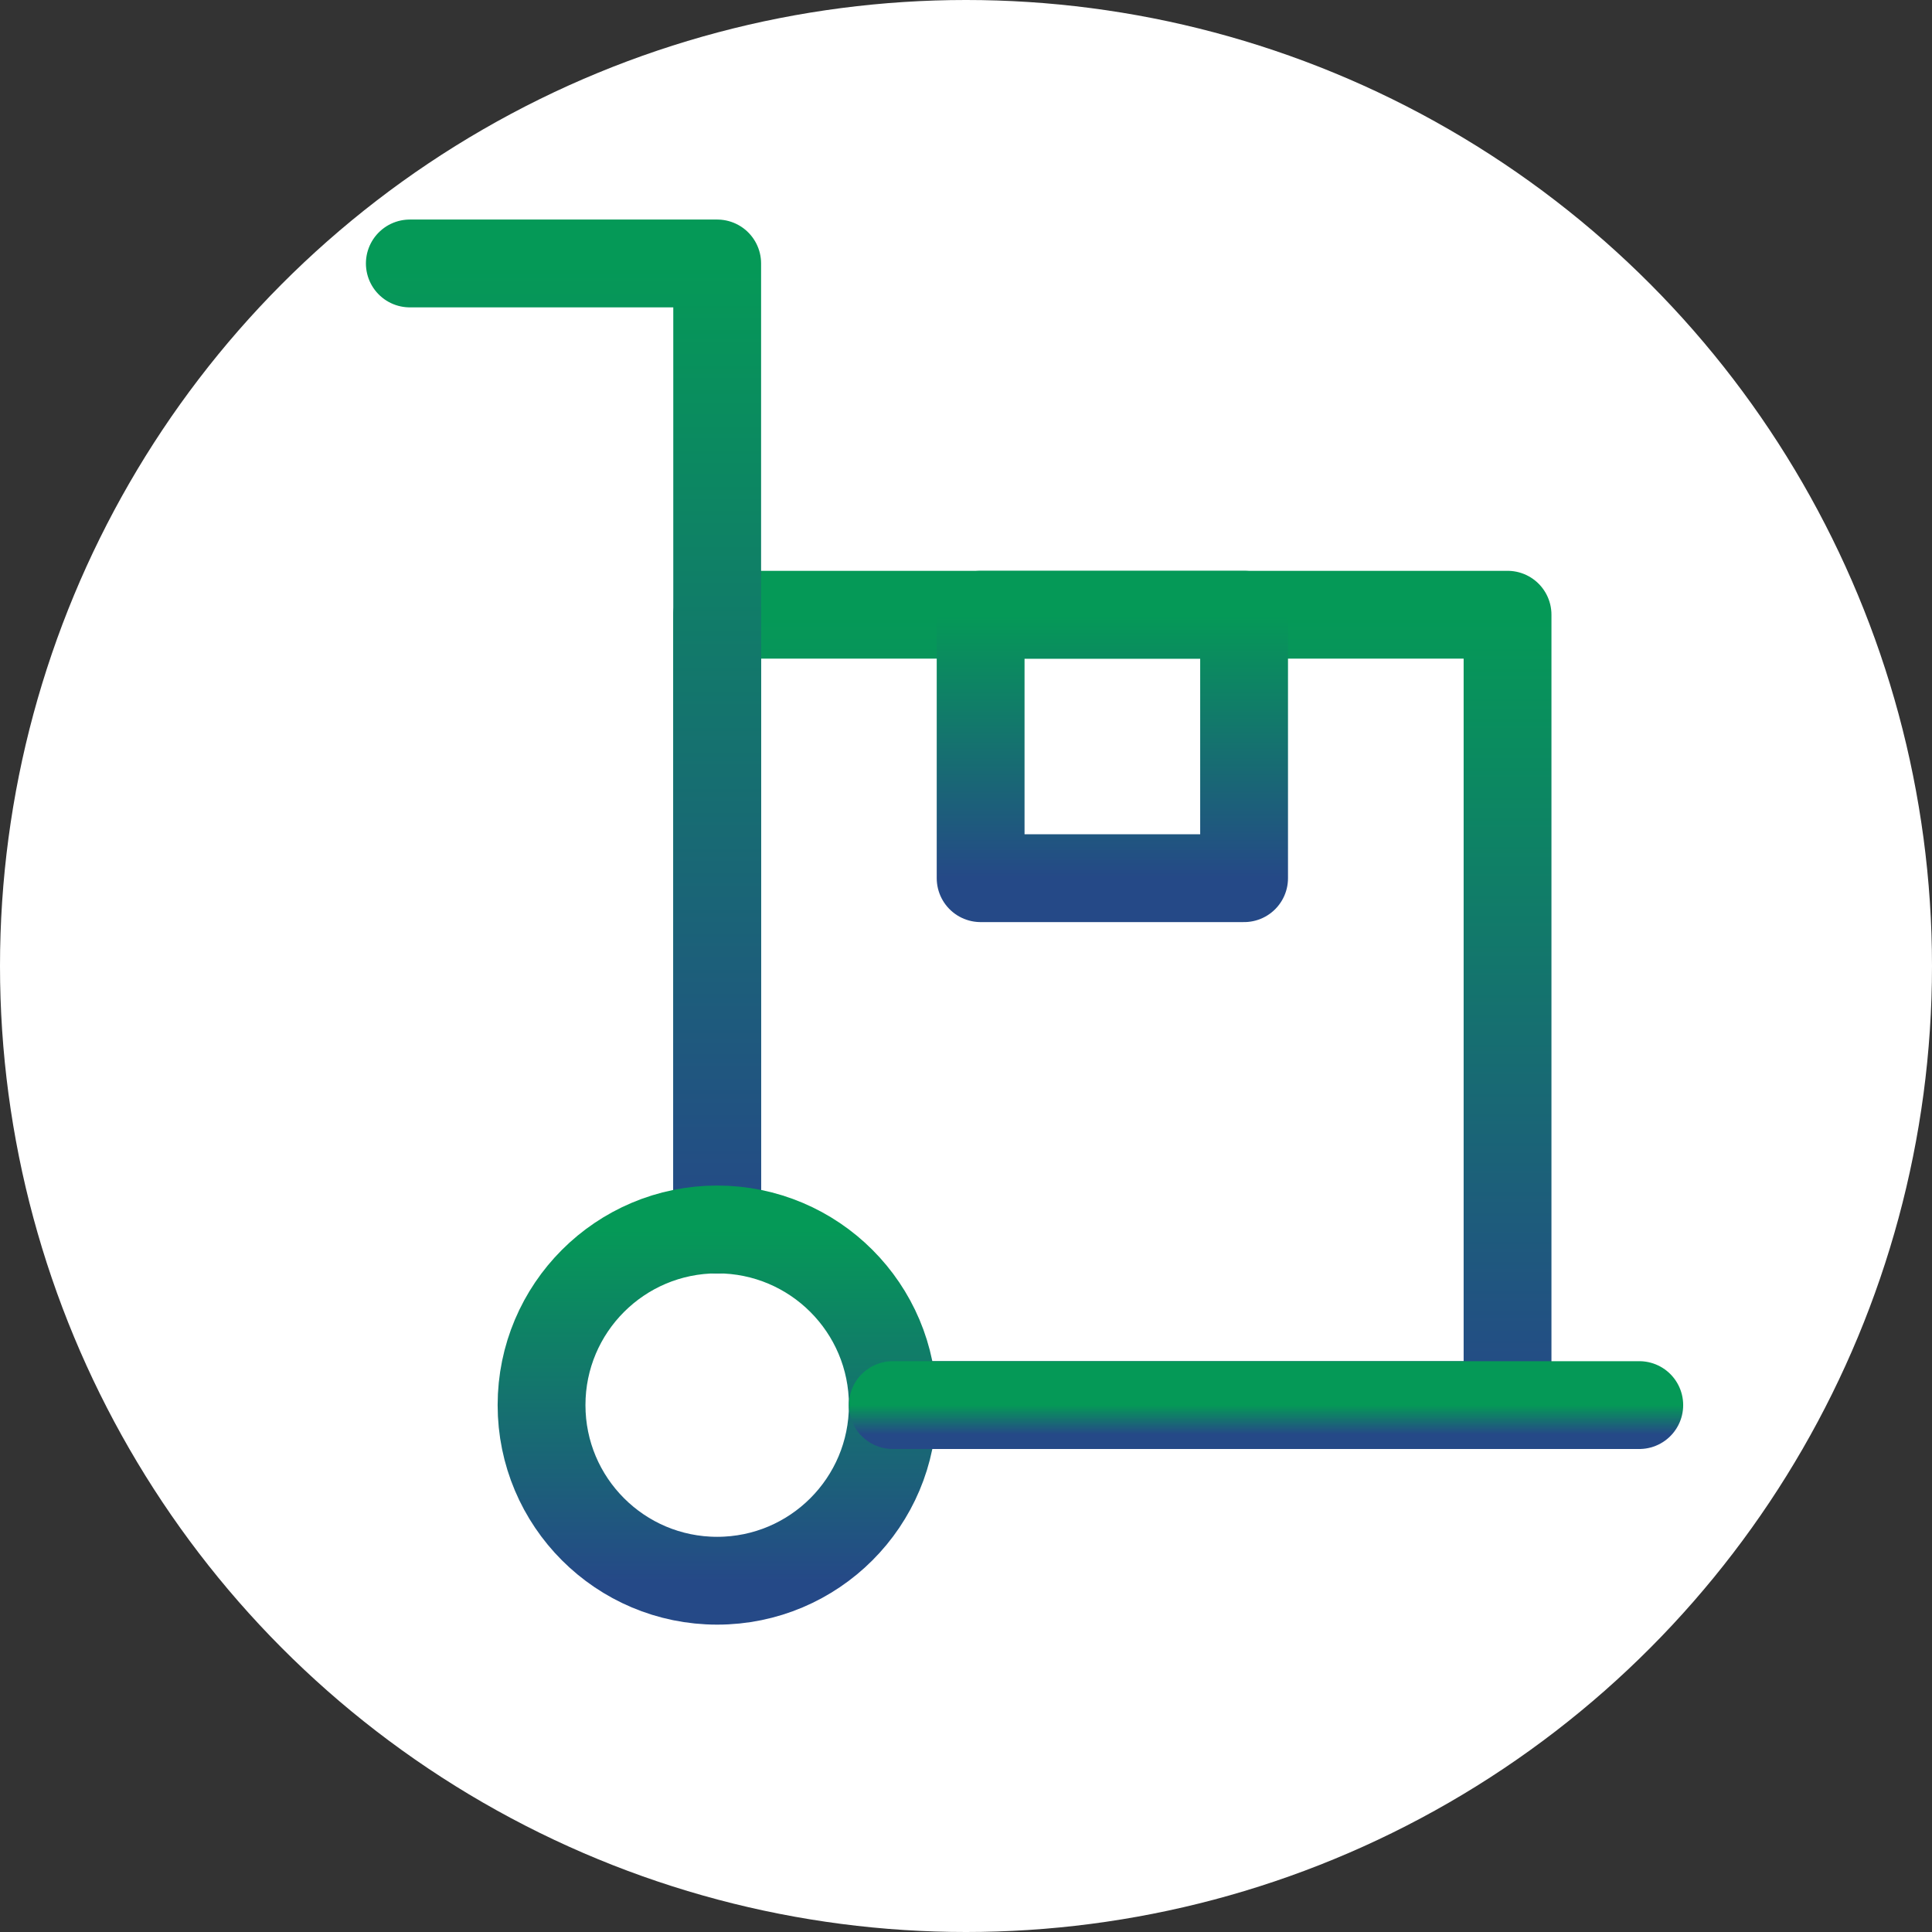
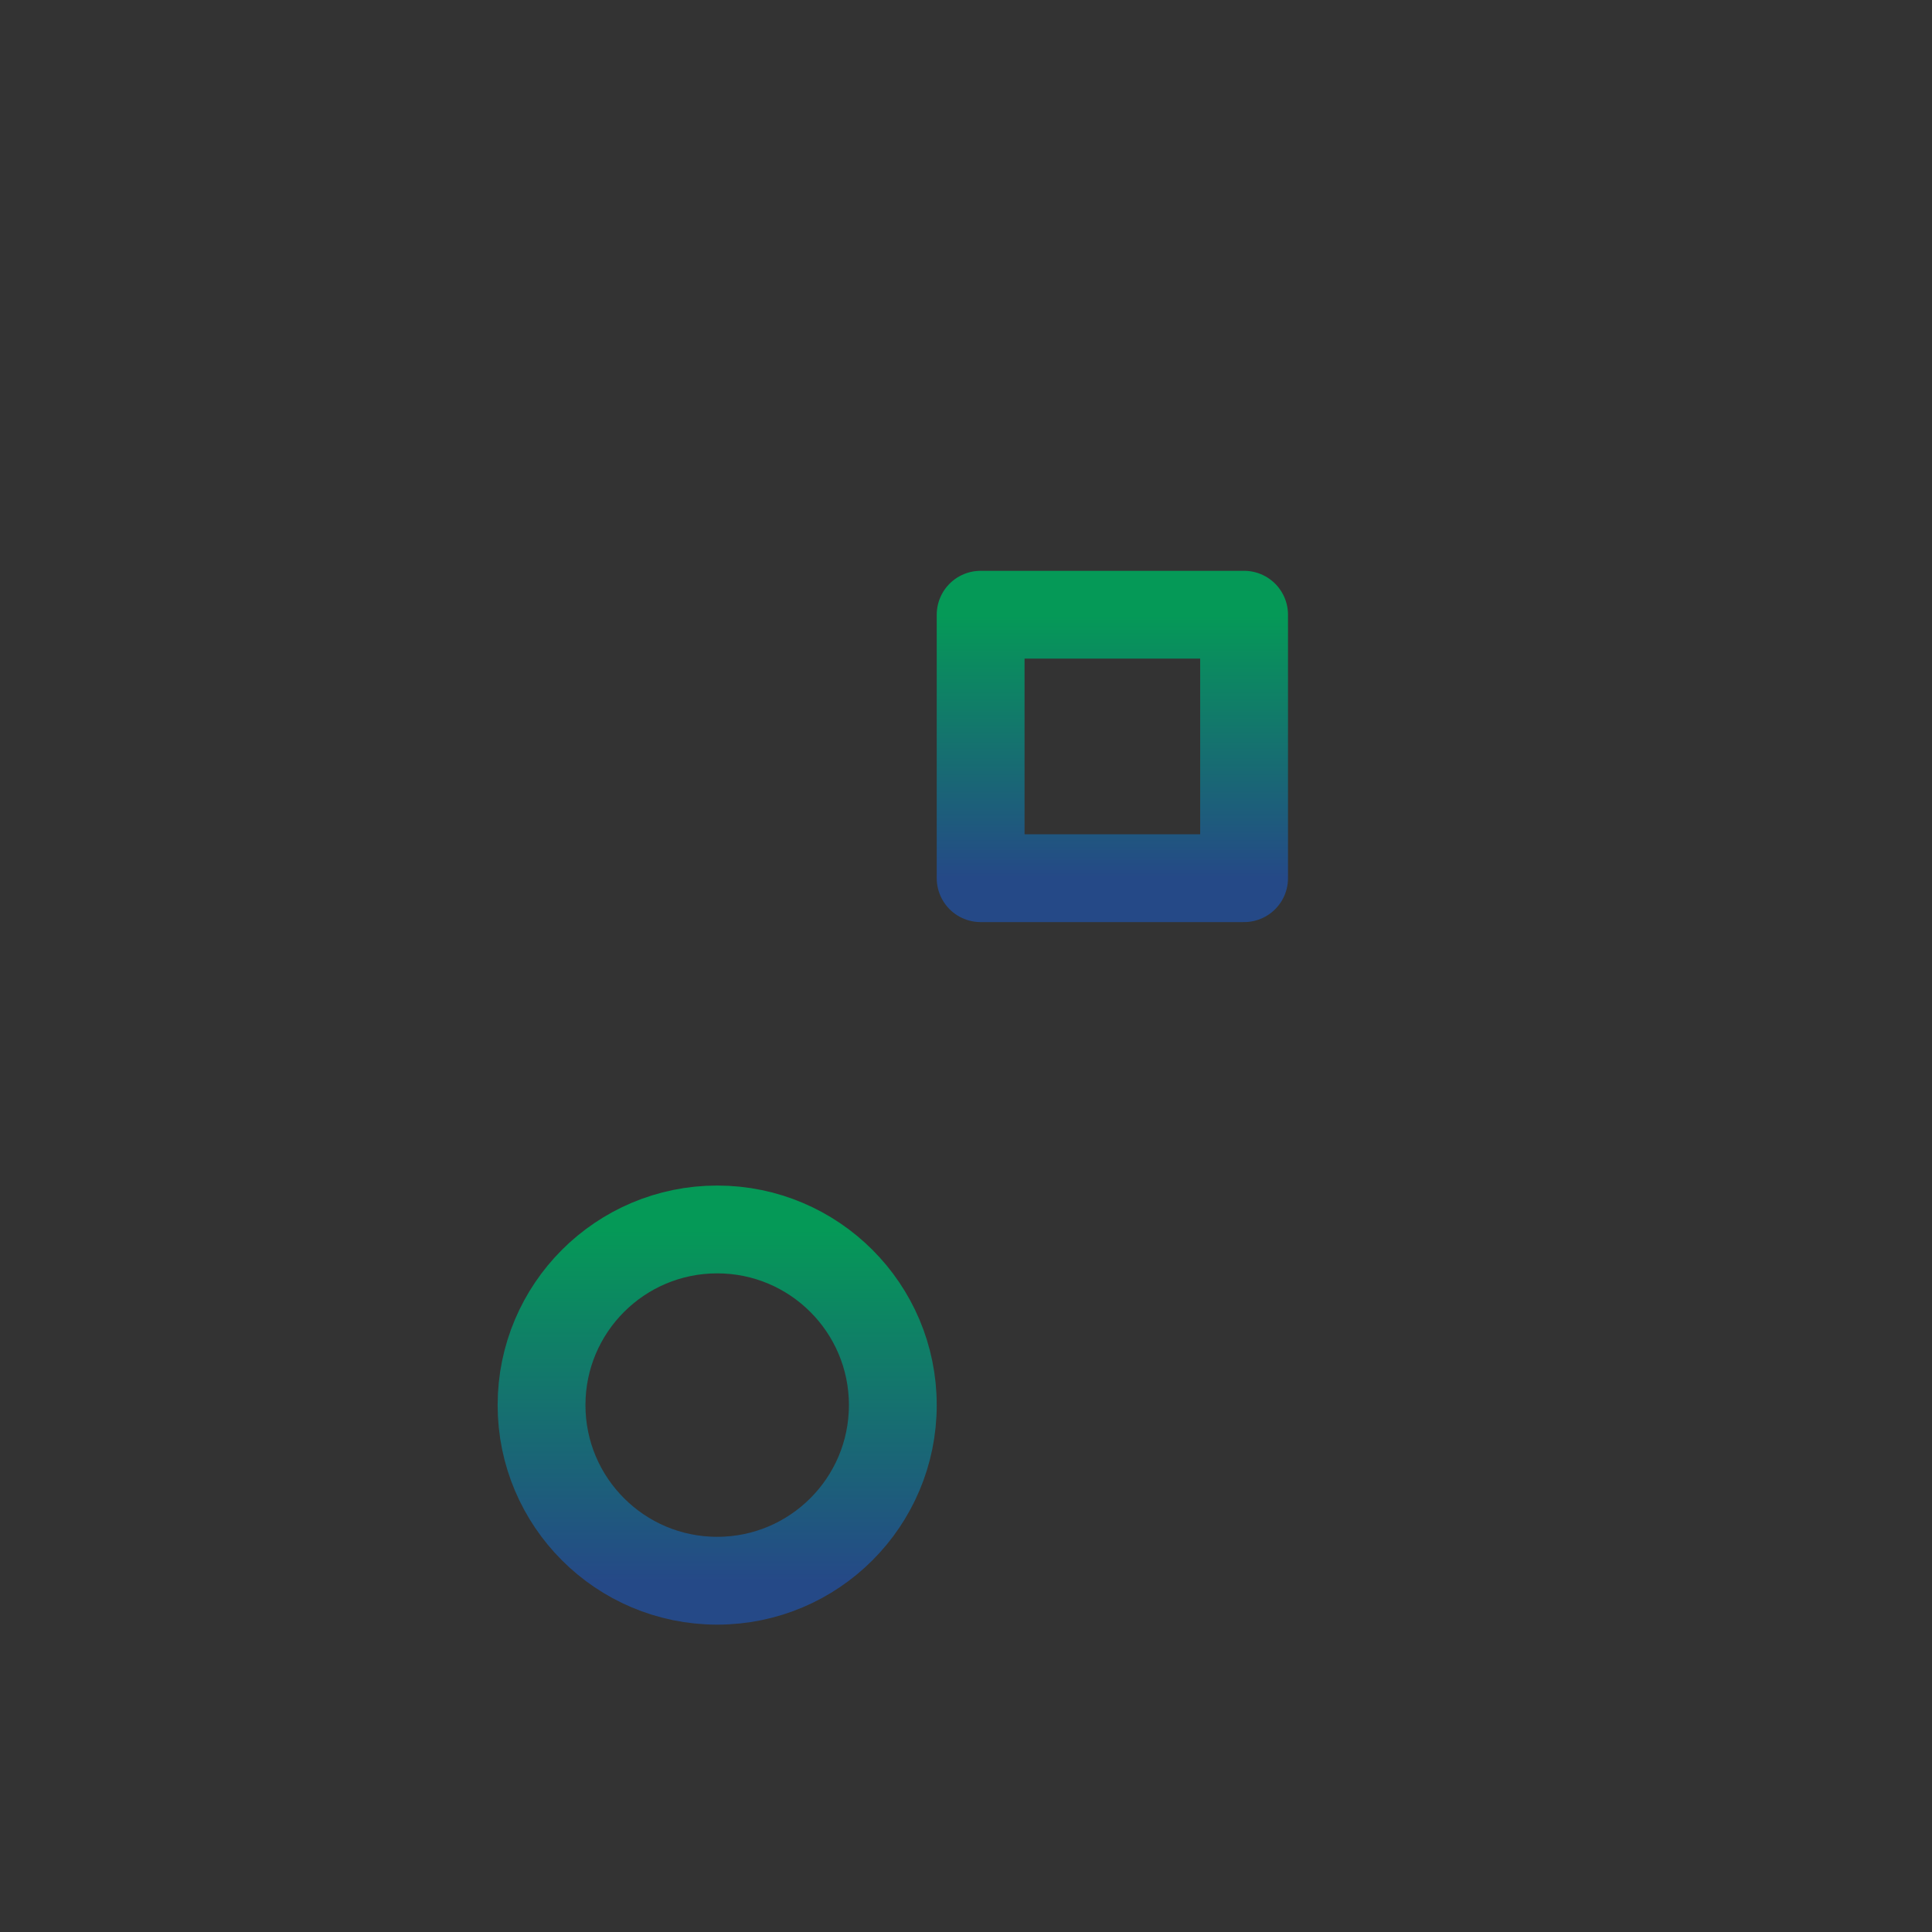
<svg xmlns="http://www.w3.org/2000/svg" width="66" height="66" viewBox="0 0 66 66" fill="none">
  <rect x="0" y="0" width="66" height="66" fill="#333333" stroke="none" />
-   <circle cx="33" cy="33" r="33" fill="white" />
-   <path d="M30.5 48H51.5V21H24.5V42" stroke="url(#paint0_linear_4001_14)" stroke-width="3" stroke-miterlimit="10" stroke-linecap="round" stroke-linejoin="round" />
  <path d="M42.5 21H33.5V30H42.5V21Z" stroke="url(#paint1_linear_4001_14)" stroke-width="3" stroke-miterlimit="10" stroke-linecap="round" stroke-linejoin="round" />
-   <path d="M14 9H24.5V42" stroke="url(#paint2_linear_4001_14)" stroke-width="3" stroke-miterlimit="10" stroke-linecap="round" stroke-linejoin="round" />
  <path d="M24.5 54C27.814 54 30.5 51.313 30.5 48C30.5 44.686 27.814 42 24.5 42C21.186 42 18.5 44.686 18.5 48C18.5 51.313 21.186 54 24.5 54Z" stroke="url(#paint3_linear_4001_14)" stroke-width="3" stroke-miterlimit="10" stroke-linecap="round" stroke-linejoin="round" />
-   <path d="M30.5 48H56" stroke="url(#paint4_linear_4001_14)" stroke-width="3" stroke-miterlimit="10" stroke-linecap="round" stroke-linejoin="round" />
  <defs>
    <linearGradient id="paint0_linear_4001_14" x1="38" y1="21" x2="38" y2="48" gradientUnits="userSpaceOnUse">
      <stop stop-color="#059957" />
      <stop offset="1" stop-color="#254987" />
    </linearGradient>
    <linearGradient id="paint1_linear_4001_14" x1="38" y1="21" x2="38" y2="30" gradientUnits="userSpaceOnUse">
      <stop stop-color="#059957" />
      <stop offset="1" stop-color="#254987" />
    </linearGradient>
    <linearGradient id="paint2_linear_4001_14" x1="19.25" y1="9" x2="19.25" y2="42" gradientUnits="userSpaceOnUse">
      <stop stop-color="#059957" />
      <stop offset="1" stop-color="#254987" />
    </linearGradient>
    <linearGradient id="paint3_linear_4001_14" x1="24.5" y1="42" x2="24.5" y2="54" gradientUnits="userSpaceOnUse">
      <stop stop-color="#059957" />
      <stop offset="1" stop-color="#254987" />
    </linearGradient>
    <linearGradient id="paint4_linear_4001_14" x1="43.25" y1="48" x2="43.25" y2="49" gradientUnits="userSpaceOnUse">
      <stop stop-color="#059957" />
      <stop offset="1" stop-color="#254987" />
    </linearGradient>
  </defs>
</svg>